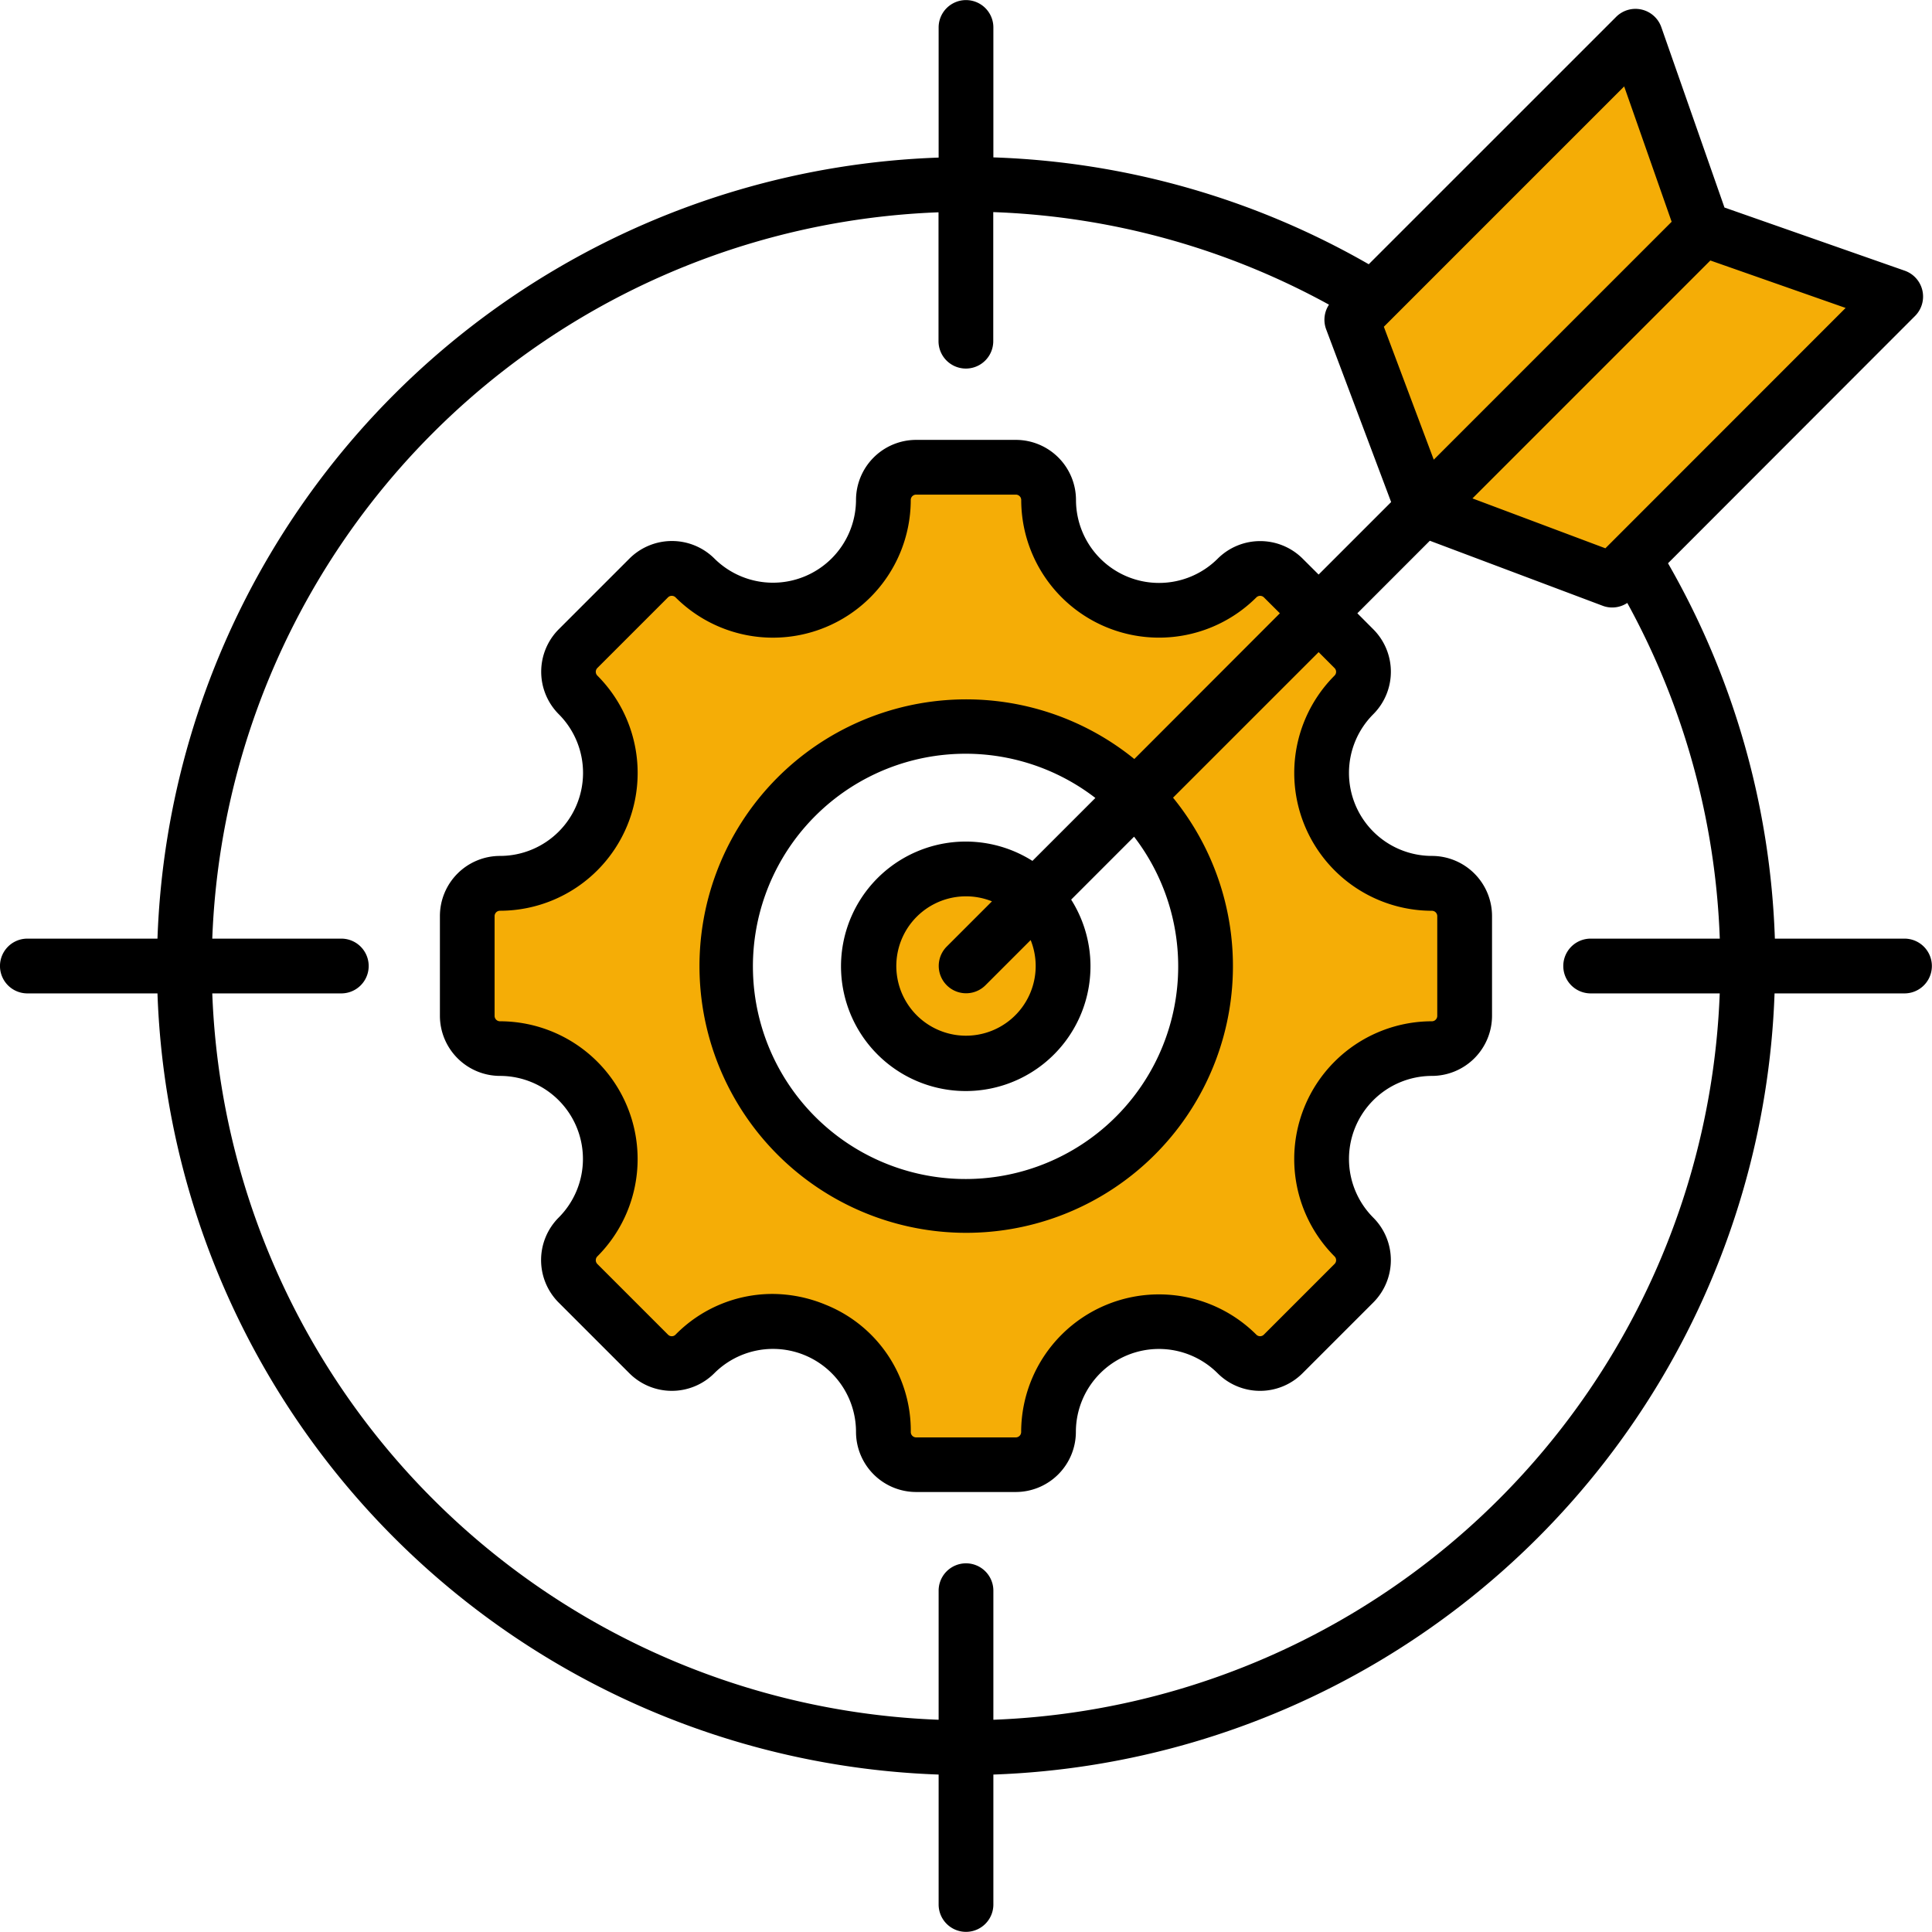
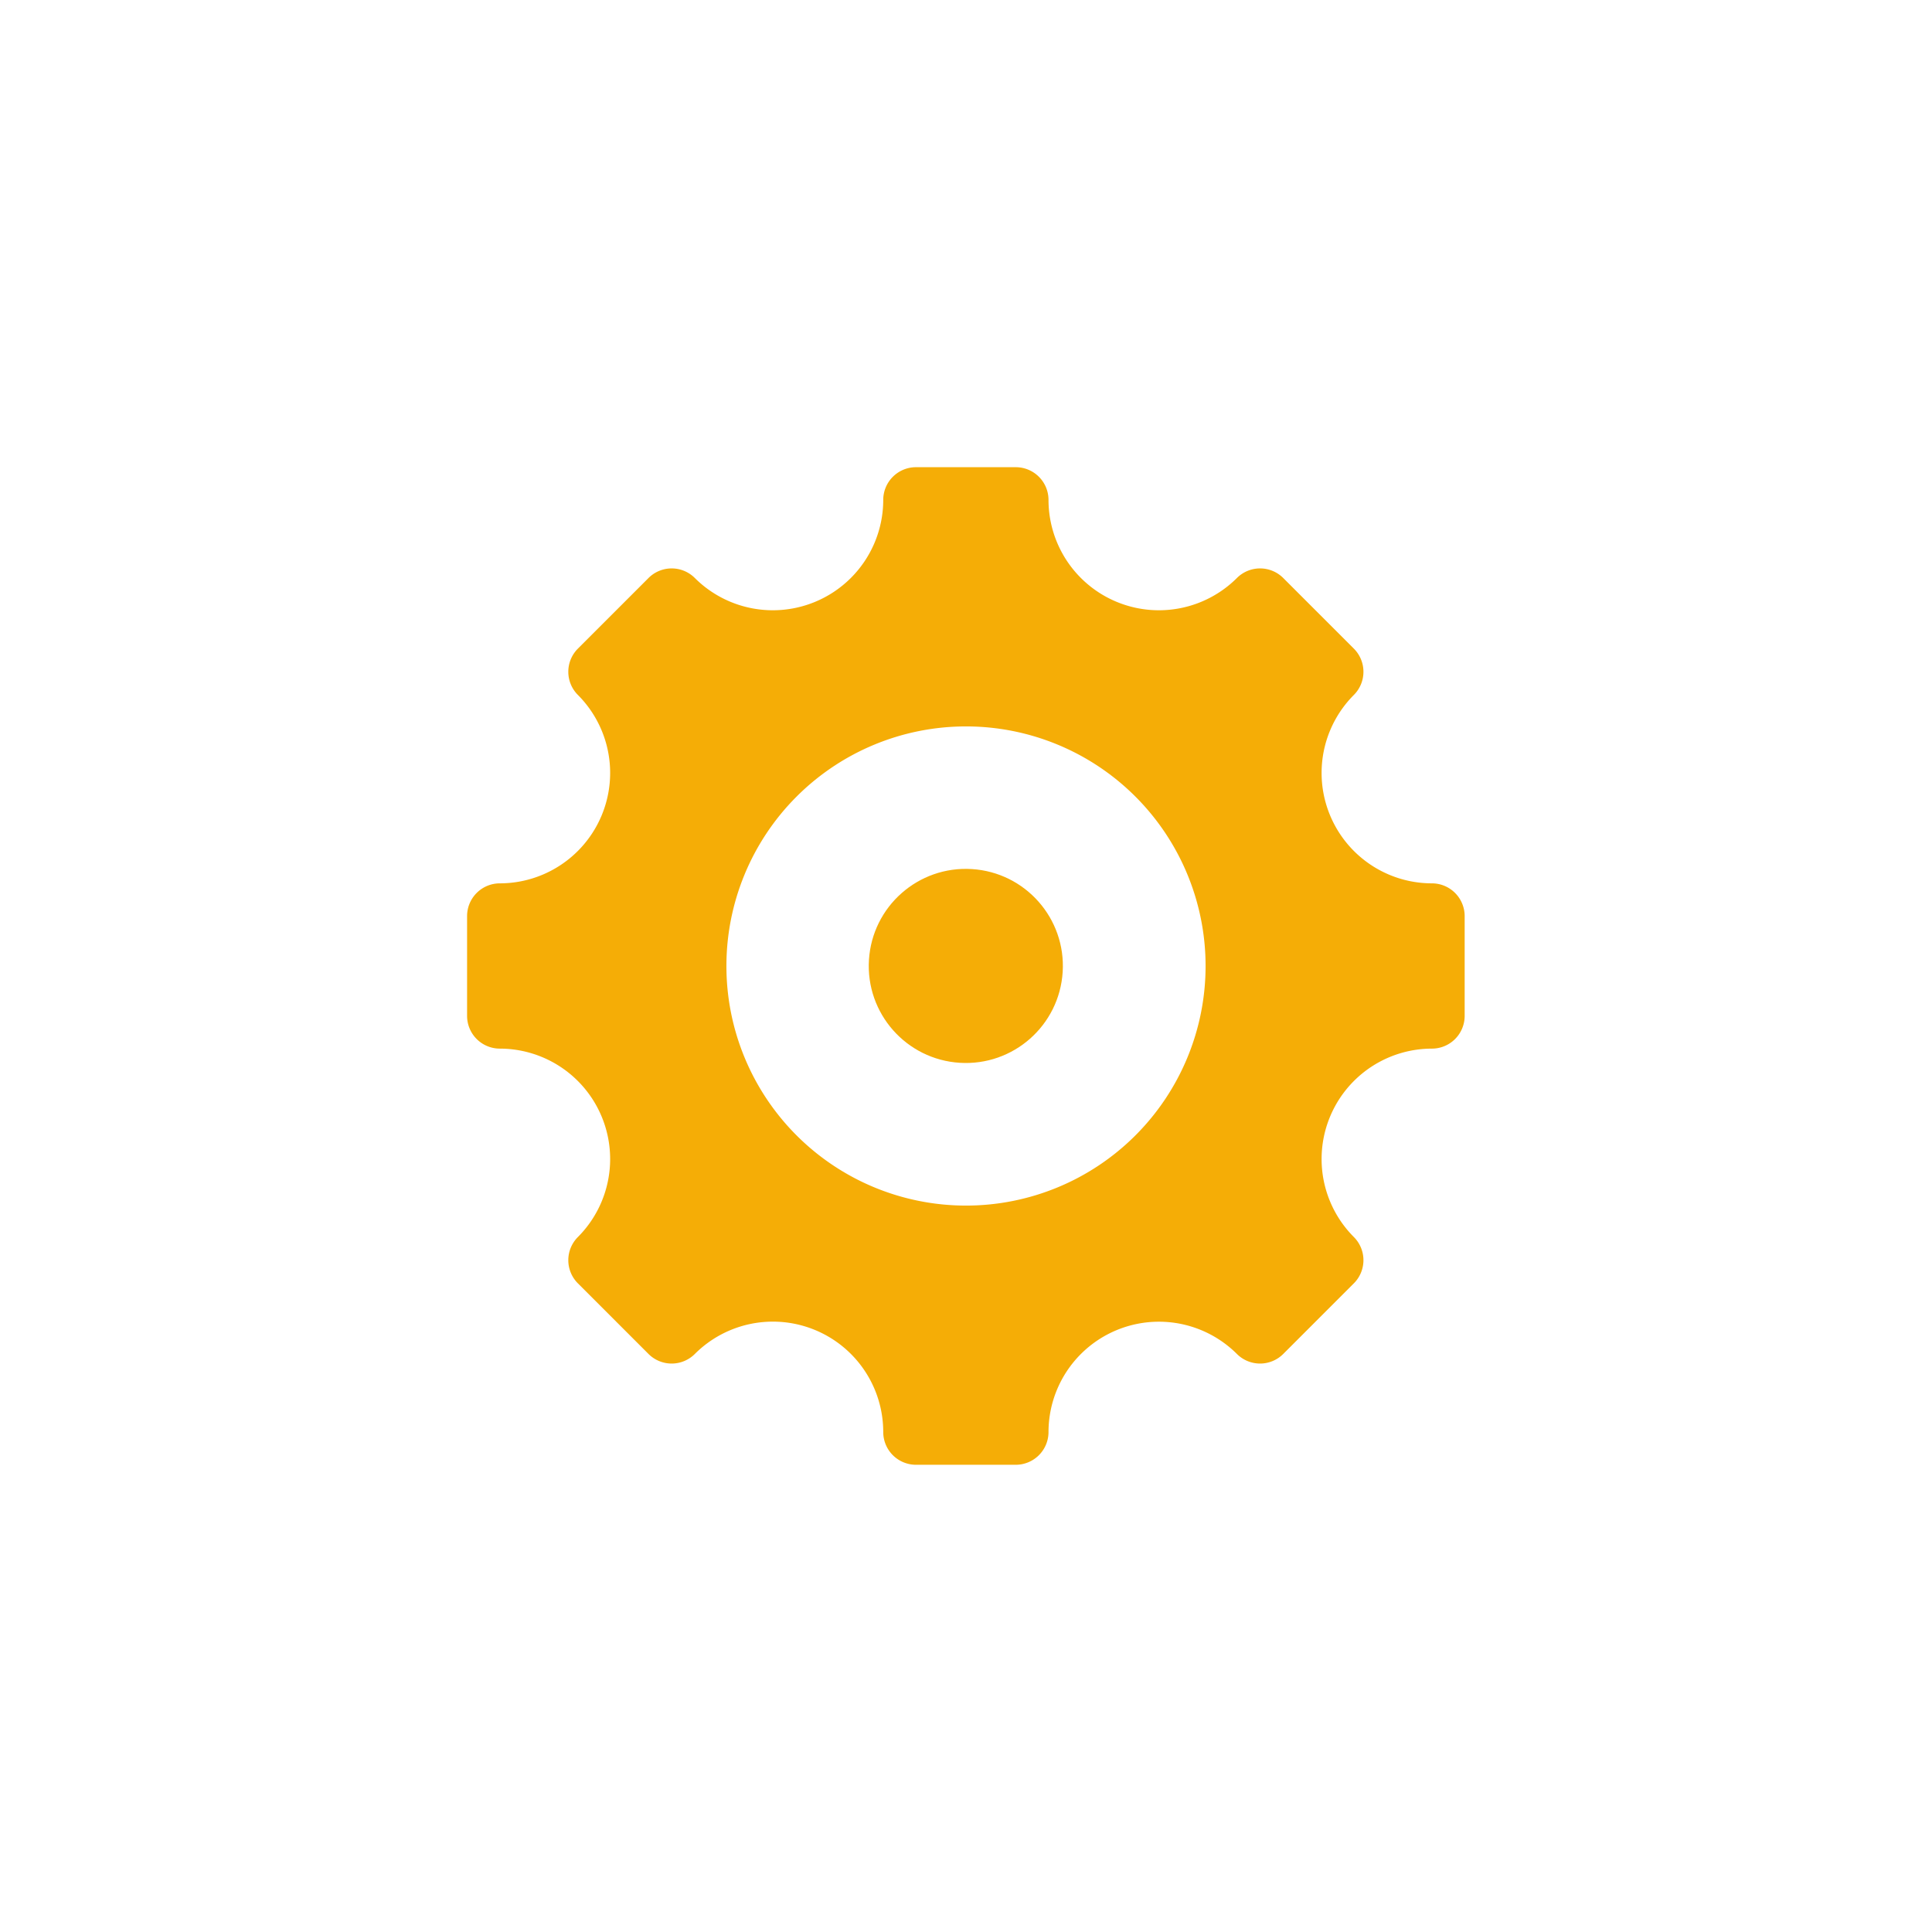
<svg xmlns="http://www.w3.org/2000/svg" width="68.398" height="68.398" viewBox="0 0 68.398 68.398">
  <g transform="translate(-9 -8.998)">
    <g transform="translate(25.546 10.396)">
      <path d="M162.646,149.078a3.909,3.909,0,0,0-2.763,6.67,1.16,1.16,0,0,1,0,1.64l-2.5,2.5a1.16,1.16,0,0,1-1.64,0,3.909,3.909,0,0,0-6.67,2.763,1.16,1.16,0,0,1-1.16,1.16h-3.531a1.16,1.16,0,0,1-1.16-1.16,3.907,3.907,0,0,0-6.67-2.763,1.16,1.16,0,0,1-1.64,0l-2.5-2.5a1.16,1.16,0,0,1,0-1.64,3.909,3.909,0,0,0-2.763-6.67,1.16,1.16,0,0,1-1.16-1.16v-3.531a1.16,1.16,0,0,1,1.16-1.16,3.909,3.909,0,0,0,2.763-6.67,1.16,1.16,0,0,1,0-1.64l2.5-2.5a1.16,1.16,0,0,1,1.64,0,3.909,3.909,0,0,0,6.67-2.763,1.16,1.16,0,0,1,1.16-1.16h3.531a1.16,1.16,0,0,1,1.16,1.16,3.909,3.909,0,0,0,6.67,2.763,1.16,1.16,0,0,1,1.64,0l2.5,2.5a1.16,1.16,0,0,1,0,1.64,3.909,3.909,0,0,0,2.763,6.67,1.16,1.16,0,0,1,1.16,1.16v3.531A1.159,1.159,0,0,1,162.646,149.078Zm-16.494-11.407a8.482,8.482,0,1,0,8.482,8.482,8.482,8.482,0,0,0-8.482-8.482Z" transform="translate(-128.499 -113.352)" fill="#f5ad06" fill-rule="evenodd" />
      <circle cx="3.436" cy="3.436" r="3.436" transform="translate(14.004 36.015) rotate(-86.445)" fill="#f5ad06" />
-       <path d="M367.24,25.8l6.615,2.32a.138.138,0,0,1,.052.228l-9.821,9.821a.136.136,0,0,1-.147.032l-6.616-2.484L354.839,29.1a.136.136,0,0,1,.032-.147l9.821-9.821a.138.138,0,0,1,.228.052Z" transform="translate(-323.492 -19.093)" fill="#f5ad06" fill-rule="evenodd" />
    </g>
-     <path d="M49.158,35.869a9.443,9.443,0,1,0,1.371,1.369l5.154-5.153.562.563a.188.188,0,0,1,0,.269,4.879,4.879,0,0,0,3.448,8.325.19.19,0,0,1,.19.19v3.531a.191.191,0,0,1-.19.191,4.877,4.877,0,0,0-3.448,8.323.188.188,0,0,1,.057.135.184.184,0,0,1-.057.135l-2.5,2.5a.188.188,0,0,1-.269,0,4.879,4.879,0,0,0-8.324,3.449.191.191,0,0,1-.19.19H41.434a.191.191,0,0,1-.19-.19,4.8,4.8,0,0,0-3.01-4.505,4.949,4.949,0,0,0-1.9-.384,4.812,4.812,0,0,0-3.417,1.44.183.183,0,0,1-.135.057.181.181,0,0,1-.134-.057l-2.5-2.5a.188.188,0,0,1-.055-.135.185.185,0,0,1,.055-.134,4.878,4.878,0,0,0-3.447-8.324.191.191,0,0,1-.191-.191V41.431a.19.19,0,0,1,.191-.19,4.878,4.878,0,0,0,3.447-8.325.191.191,0,0,1,0-.269l2.5-2.5a.184.184,0,0,1,.134-.055.186.186,0,0,1,.135.055A4.879,4.879,0,0,0,41.243,26.7a.191.191,0,0,1,.19-.191h3.531a.191.191,0,0,1,.19.191,4.879,4.879,0,0,0,8.324,3.448.191.191,0,0,1,.269,0l.564.562Zm-3.607,3.607,2.228-2.228a7.528,7.528,0,1,0,1.37,1.371l-2.227,2.228a4.416,4.416,0,1,1-1.371-1.371Zm.115,3.721a2.467,2.467,0,0,0-.178-.918l-1.6,1.6a.969.969,0,0,1-1.37-1.371l1.6-1.6A2.467,2.467,0,1,0,45.666,43.2Zm-1.5,26.685A26.738,26.738,0,0,0,69.883,44.167H65.314a.969.969,0,0,1,0-1.939h4.571A26.653,26.653,0,0,0,66.61,30.344a.969.969,0,0,1-.535.161.947.947,0,0,1-.341-.063l-6.114-2.3-2.566,2.568.562.564a2.127,2.127,0,0,1,0,3.011A2.939,2.939,0,0,0,59.693,39.3a2.131,2.131,0,0,1,2.129,2.128v3.531a2.132,2.132,0,0,1-2.129,2.129,2.94,2.94,0,0,0-2.078,5.015,2.125,2.125,0,0,1,0,3.01l-2.5,2.5a2.125,2.125,0,0,1-3.01,0,2.94,2.94,0,0,0-5.016,2.078,2.131,2.131,0,0,1-2.129,2.128H41.434a2.131,2.131,0,0,1-2.129-2.128,2.938,2.938,0,0,0-5.015-2.078,2.127,2.127,0,0,1-3.011,0l-2.5-2.5a2.129,2.129,0,0,1,0-3.01,2.939,2.939,0,0,0-2.076-5.015,2.132,2.132,0,0,1-2.129-2.129V41.431A2.13,2.13,0,0,1,26.706,39.3a2.94,2.94,0,0,0,2.077-5.016,2.129,2.129,0,0,1,0-3.01l2.5-2.5a2.131,2.131,0,0,1,3.011,0A2.94,2.94,0,0,0,39.305,26.7a2.131,2.131,0,0,1,2.129-2.129h3.531A2.131,2.131,0,0,1,47.093,26.7a2.94,2.94,0,0,0,5.016,2.077,2.13,2.13,0,0,1,3.01,0l.564.562,2.567-2.567-2.3-6.114a.966.966,0,0,1,.1-.874,26.649,26.649,0,0,0-11.886-3.277v4.57a.969.969,0,0,1-1.938,0V16.514A26.735,26.735,0,0,0,16.515,42.228h4.568a.969.969,0,1,1,0,1.939H16.515A26.737,26.737,0,0,0,42.23,69.882V65.313a.969.969,0,0,1,1.938,0v4.569ZM66.5,12.057l1.681,4.792-8.422,8.423-1.767-4.706Zm-.665,16.352-4.706-1.766,8.422-8.423L74.34,19.9Zm10.6,13.819h-4.6a28.577,28.577,0,0,0-3.783-13.289L76.8,20.182a.971.971,0,0,0-.366-1.6l-6.383-2.237L67.815,9.96a.969.969,0,0,0-1.6-.364l-8.758,8.757a28.574,28.574,0,0,0-13.289-3.783v-4.6a.969.969,0,1,0-1.938,0v4.607A28.675,28.675,0,0,0,14.575,42.228H9.969a.969.969,0,1,0,0,1.939h4.606A28.678,28.678,0,0,0,42.23,71.822v4.6a.969.969,0,1,0,1.938,0v-4.6A28.68,28.68,0,0,0,71.824,44.167h4.6a.969.969,0,1,0,0-1.939Z" fill-rule="evenodd" />
  </g>
</svg>